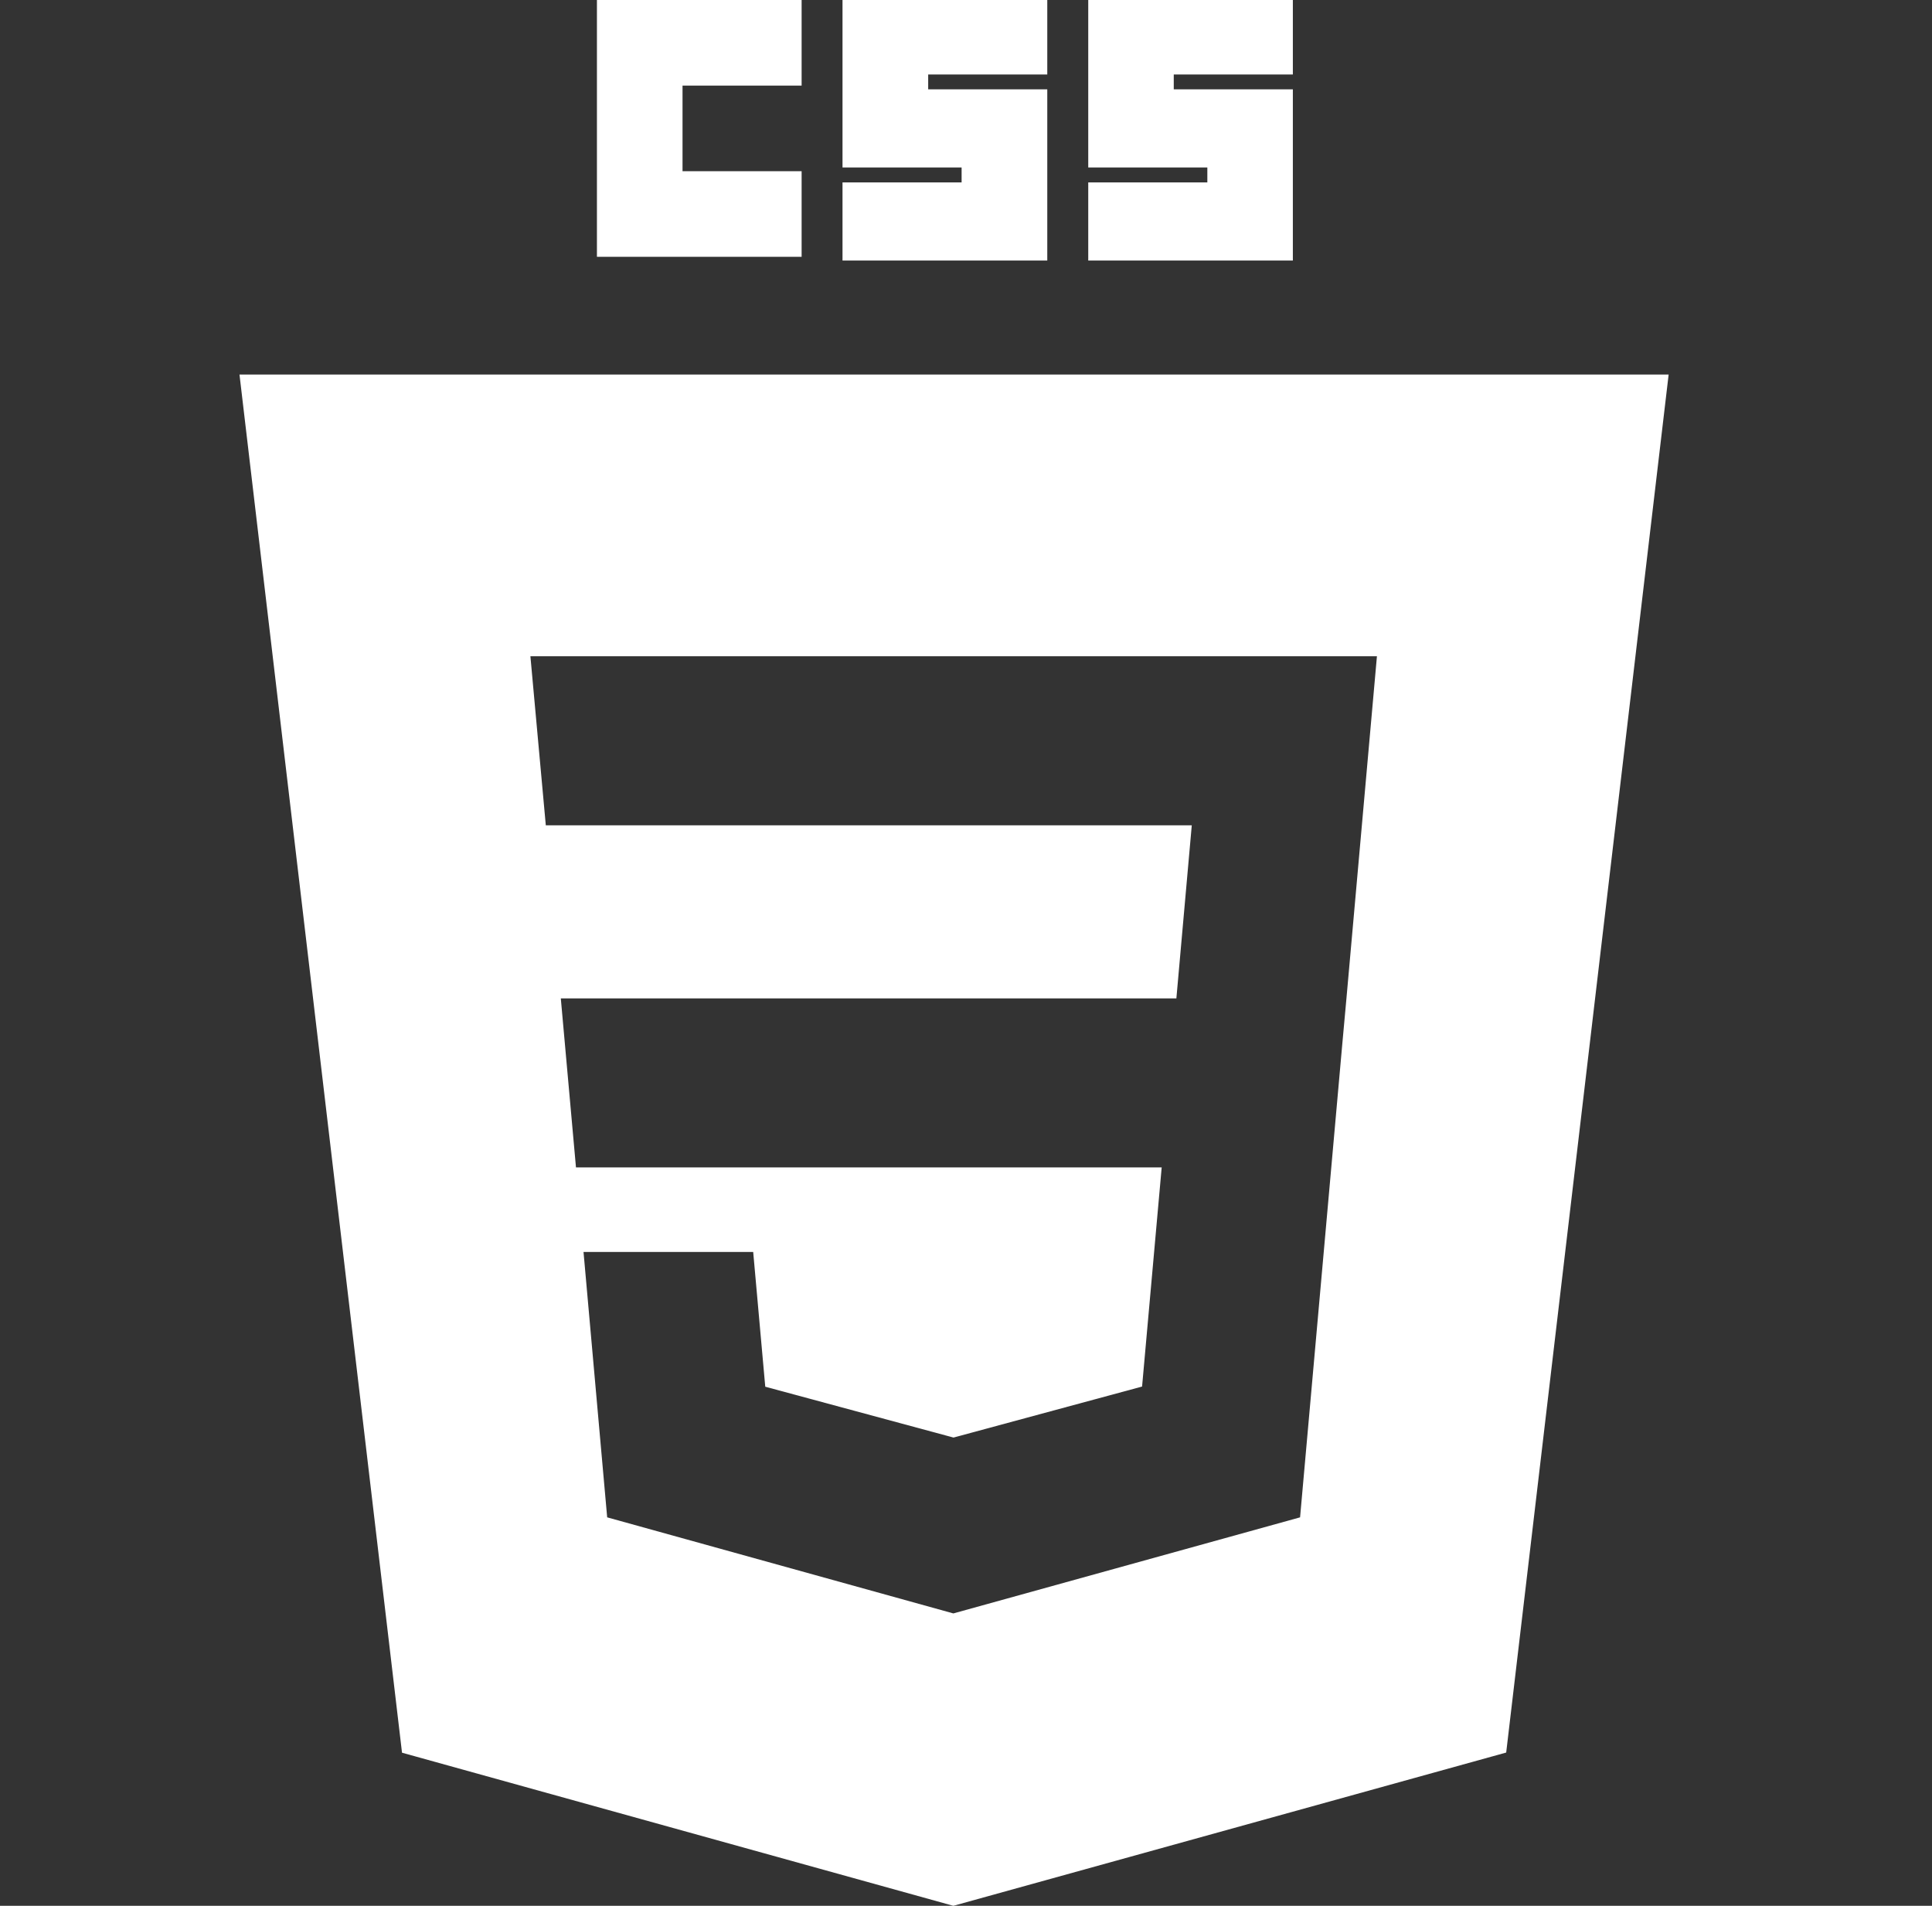
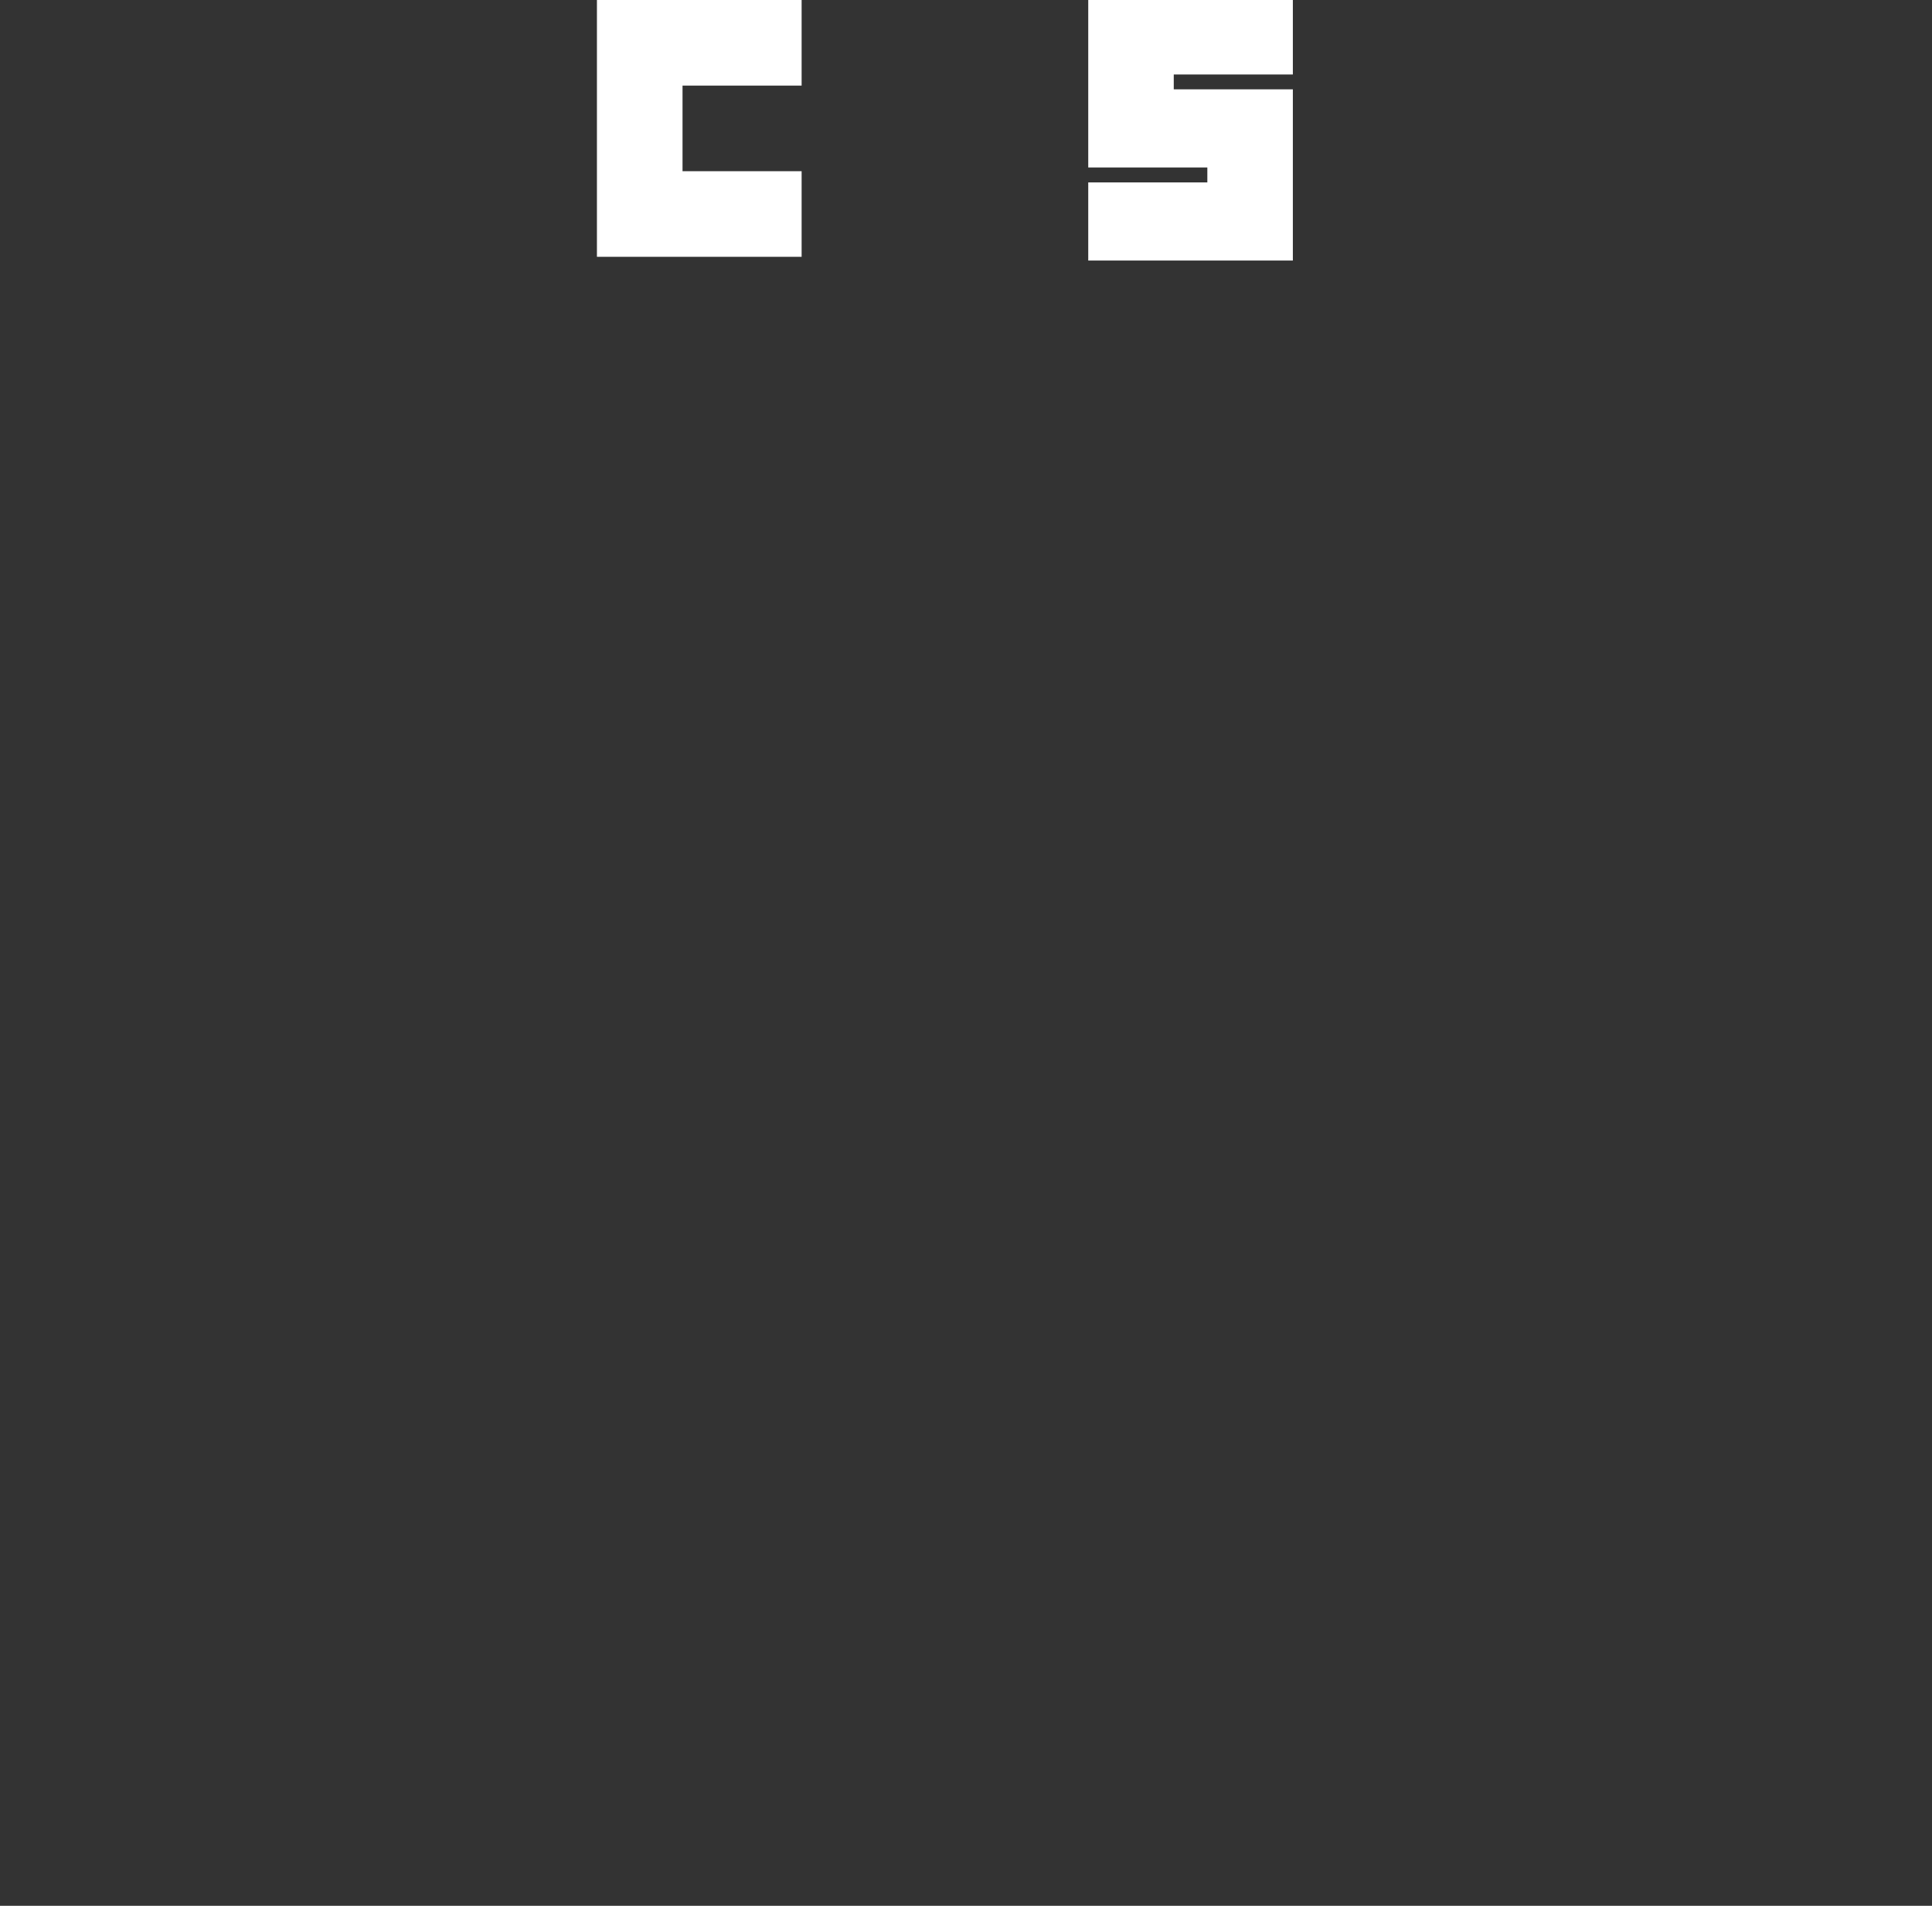
<svg xmlns="http://www.w3.org/2000/svg" width="73" height="72" viewBox="0 0 73 72" fill="none">
  <rect x="0" y="0" width="73" height="72" fill="#333333" stroke="none" />
  <path d="M22.555 0H30.289V3.234H25.789V6.468H30.289V9.702H22.555V0Z" fill="white" />
-   <path d="M31.834 0H39.571V2.814H35.071V3.375H39.571V9.843H31.834V6.891H36.334V6.327H31.834V0Z" fill="white" />
  <path d="M41.119 0H48.85V2.814H44.35V3.375H48.85V9.843H41.119V6.891H45.619V6.327H41.119V0Z" fill="white" />
-   <path fill-rule="evenodd" clip-rule="evenodd" d="M36.022 72L15.19 66.216L9.049 14.151H63.049L56.911 66.21L36.022 72ZM21.19 37.719L21.763 44.103H43.894L43.153 52.383L36.031 54.309H36.025L28.915 52.389L28.459 47.298H22.048L22.942 57.324L36.022 60.954L49.123 57.324L50.719 39.432L50.875 37.719L52.027 24.792H20.041L20.623 31.179H45.031L44.449 37.719H21.19V37.719Z" fill="white" />
</svg>